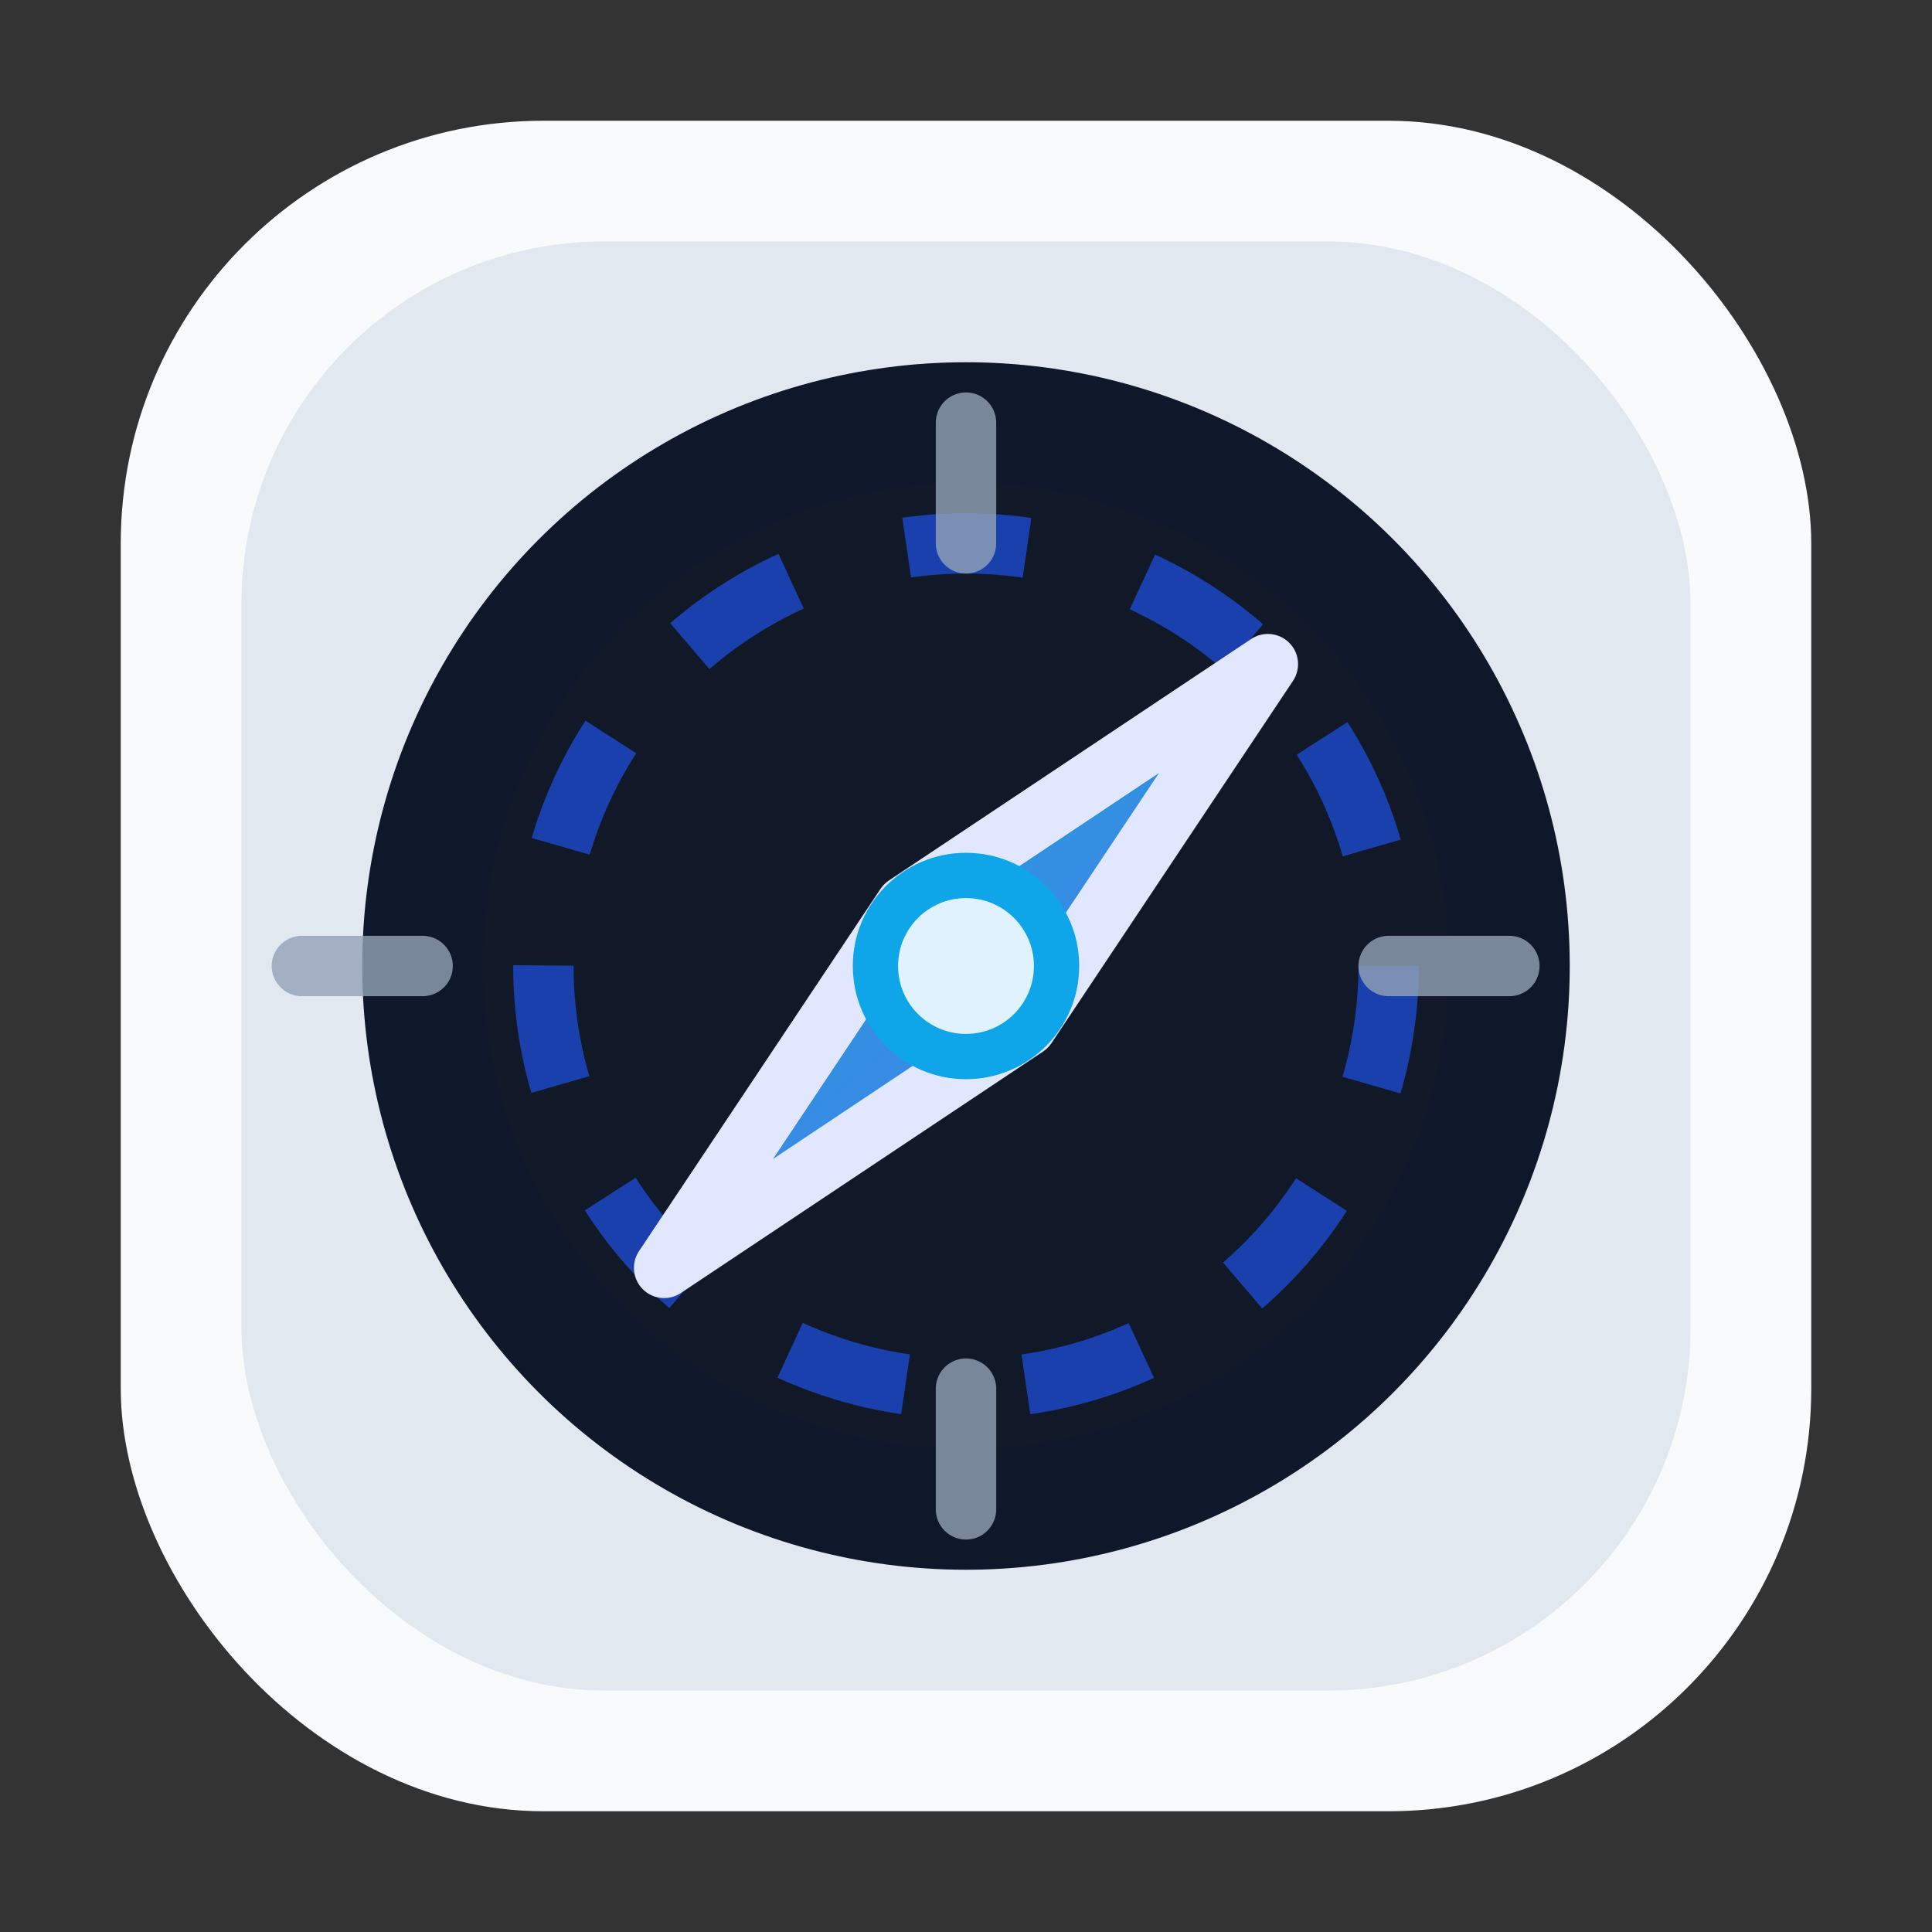
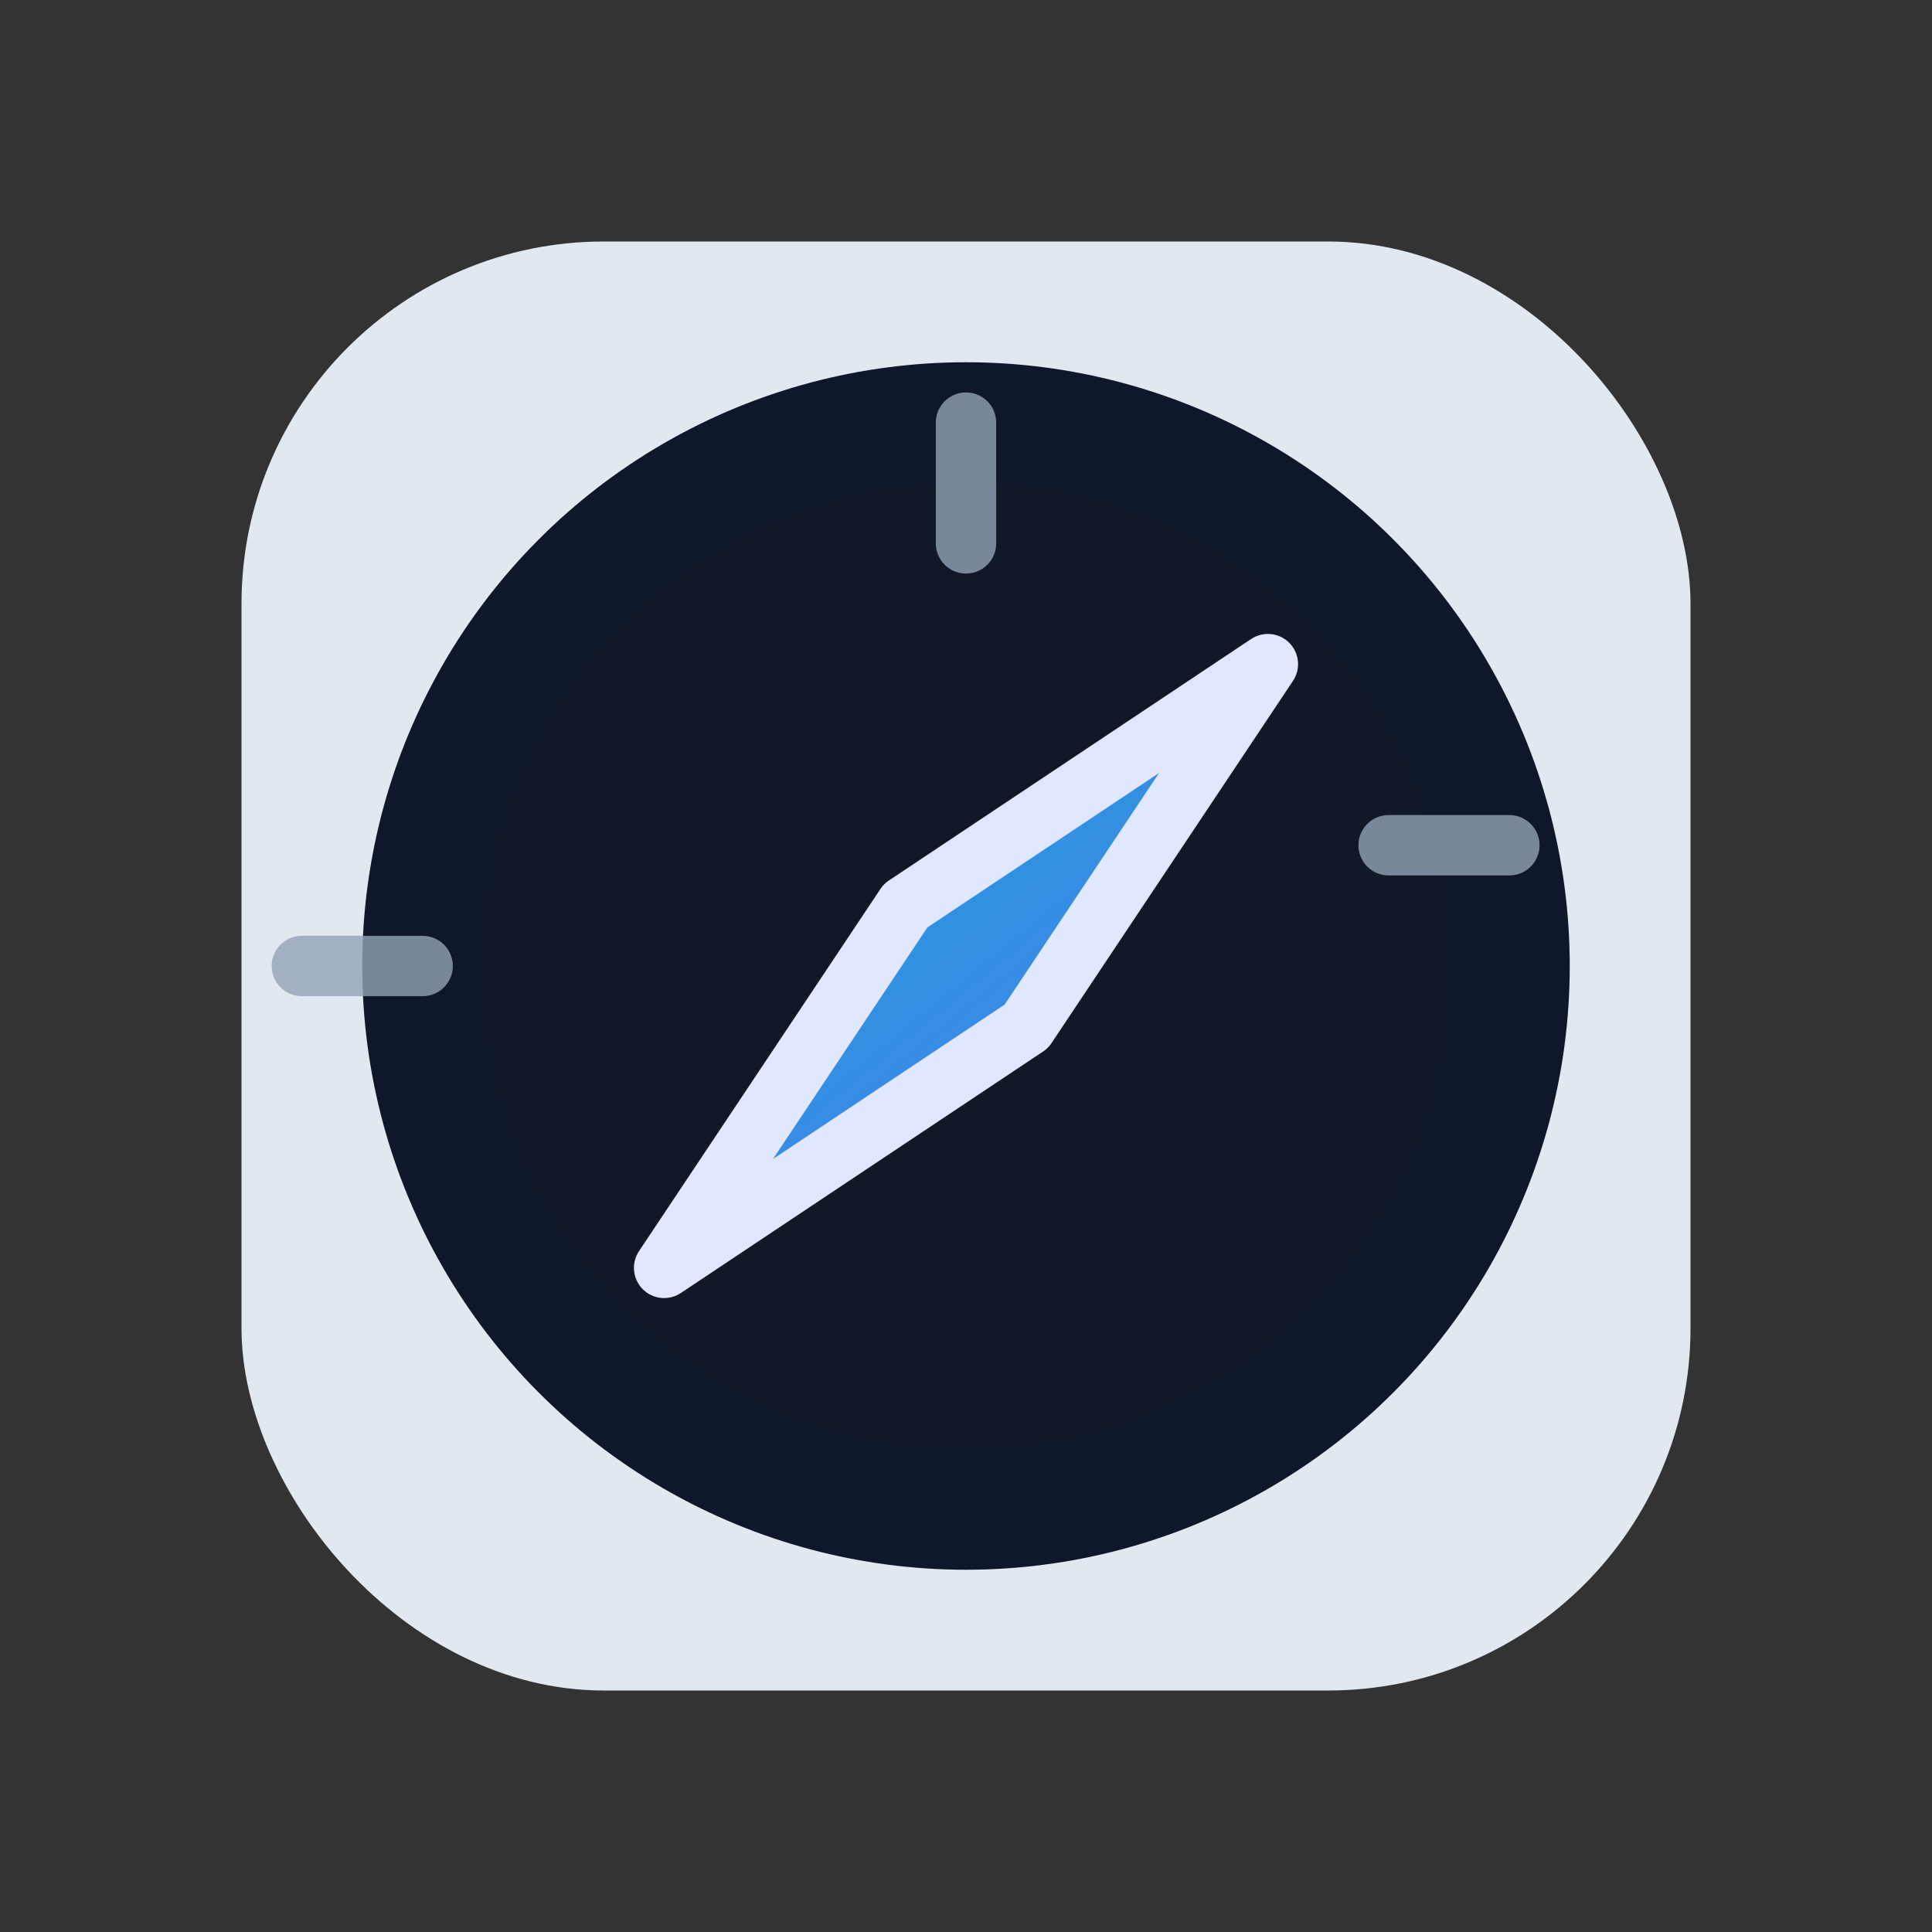
<svg xmlns="http://www.w3.org/2000/svg" viewBox="0 0 64 64" fill="none">
  <rect x="0" y="0" width="64" height="64" fill="#333333" stroke="none" />
  <defs>
    <linearGradient id="compassGrad" x1="14" y1="10" x2="50" y2="54" gradientUnits="userSpaceOnUse">
      <stop stop-color="#06b6d4" />
      <stop offset="1" stop-color="#6366f1" />
    </linearGradient>
  </defs>
-   <rect x="4" y="4" width="56" height="56" rx="14" fill="#f8fafc" />
  <rect x="8" y="8" width="48" height="48" rx="12" fill="#e2e8f0" />
  <circle cx="32" cy="32" r="18" stroke="#0f172a" stroke-width="4" fill="#111827" />
-   <circle cx="32" cy="32" r="14" stroke="#1d4ed8" stroke-width="2" stroke-dasharray="4 4" opacity="0.75" />
  <path d="M22 42 30 30l12-8-8 12z" fill="url(#compassGrad)" stroke="#e0e7ff" stroke-width="2" stroke-linejoin="round" />
-   <circle cx="32" cy="32" r="3" fill="#e0f2fe" stroke="#0ea5e9" stroke-width="1.5" />
-   <path d="M32 14v4m0 28v4m18-18h-4M14 32h-4" stroke="#94a3b8" stroke-width="2" stroke-linecap="round" opacity="0.8" />
+   <path d="M32 14v4m0 28m18-18h-4M14 32h-4" stroke="#94a3b8" stroke-width="2" stroke-linecap="round" opacity="0.8" />
</svg>